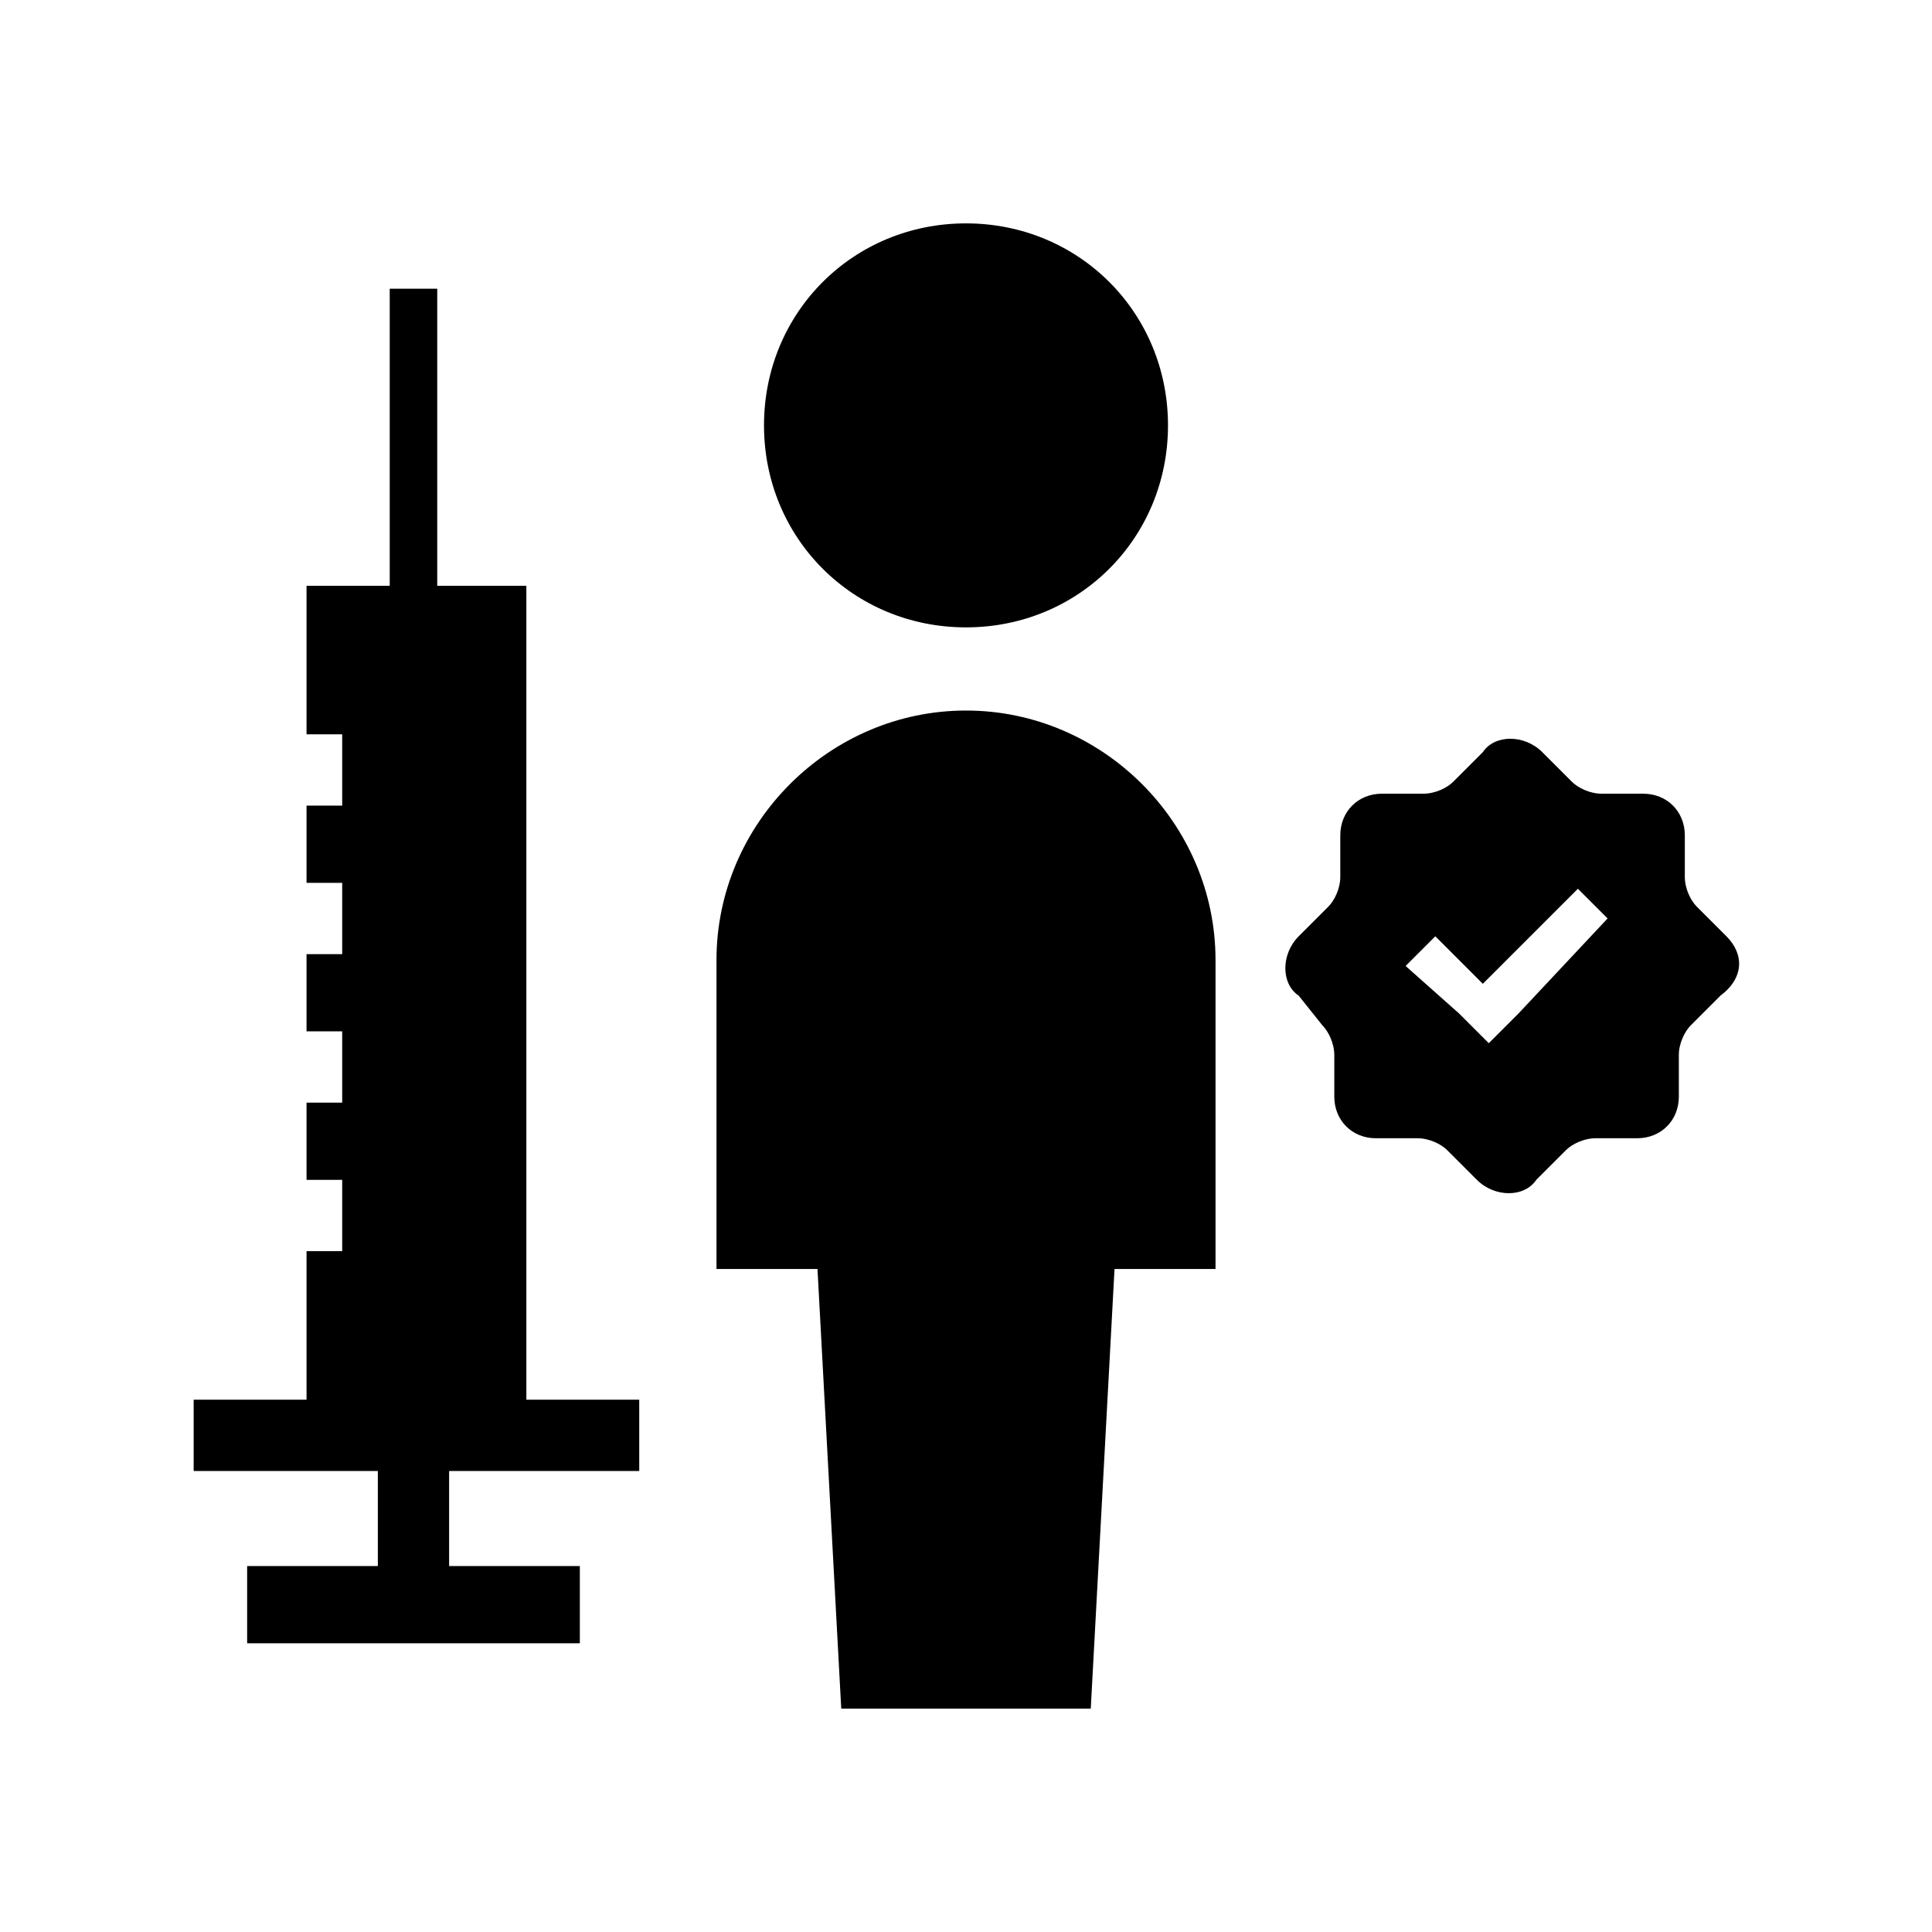
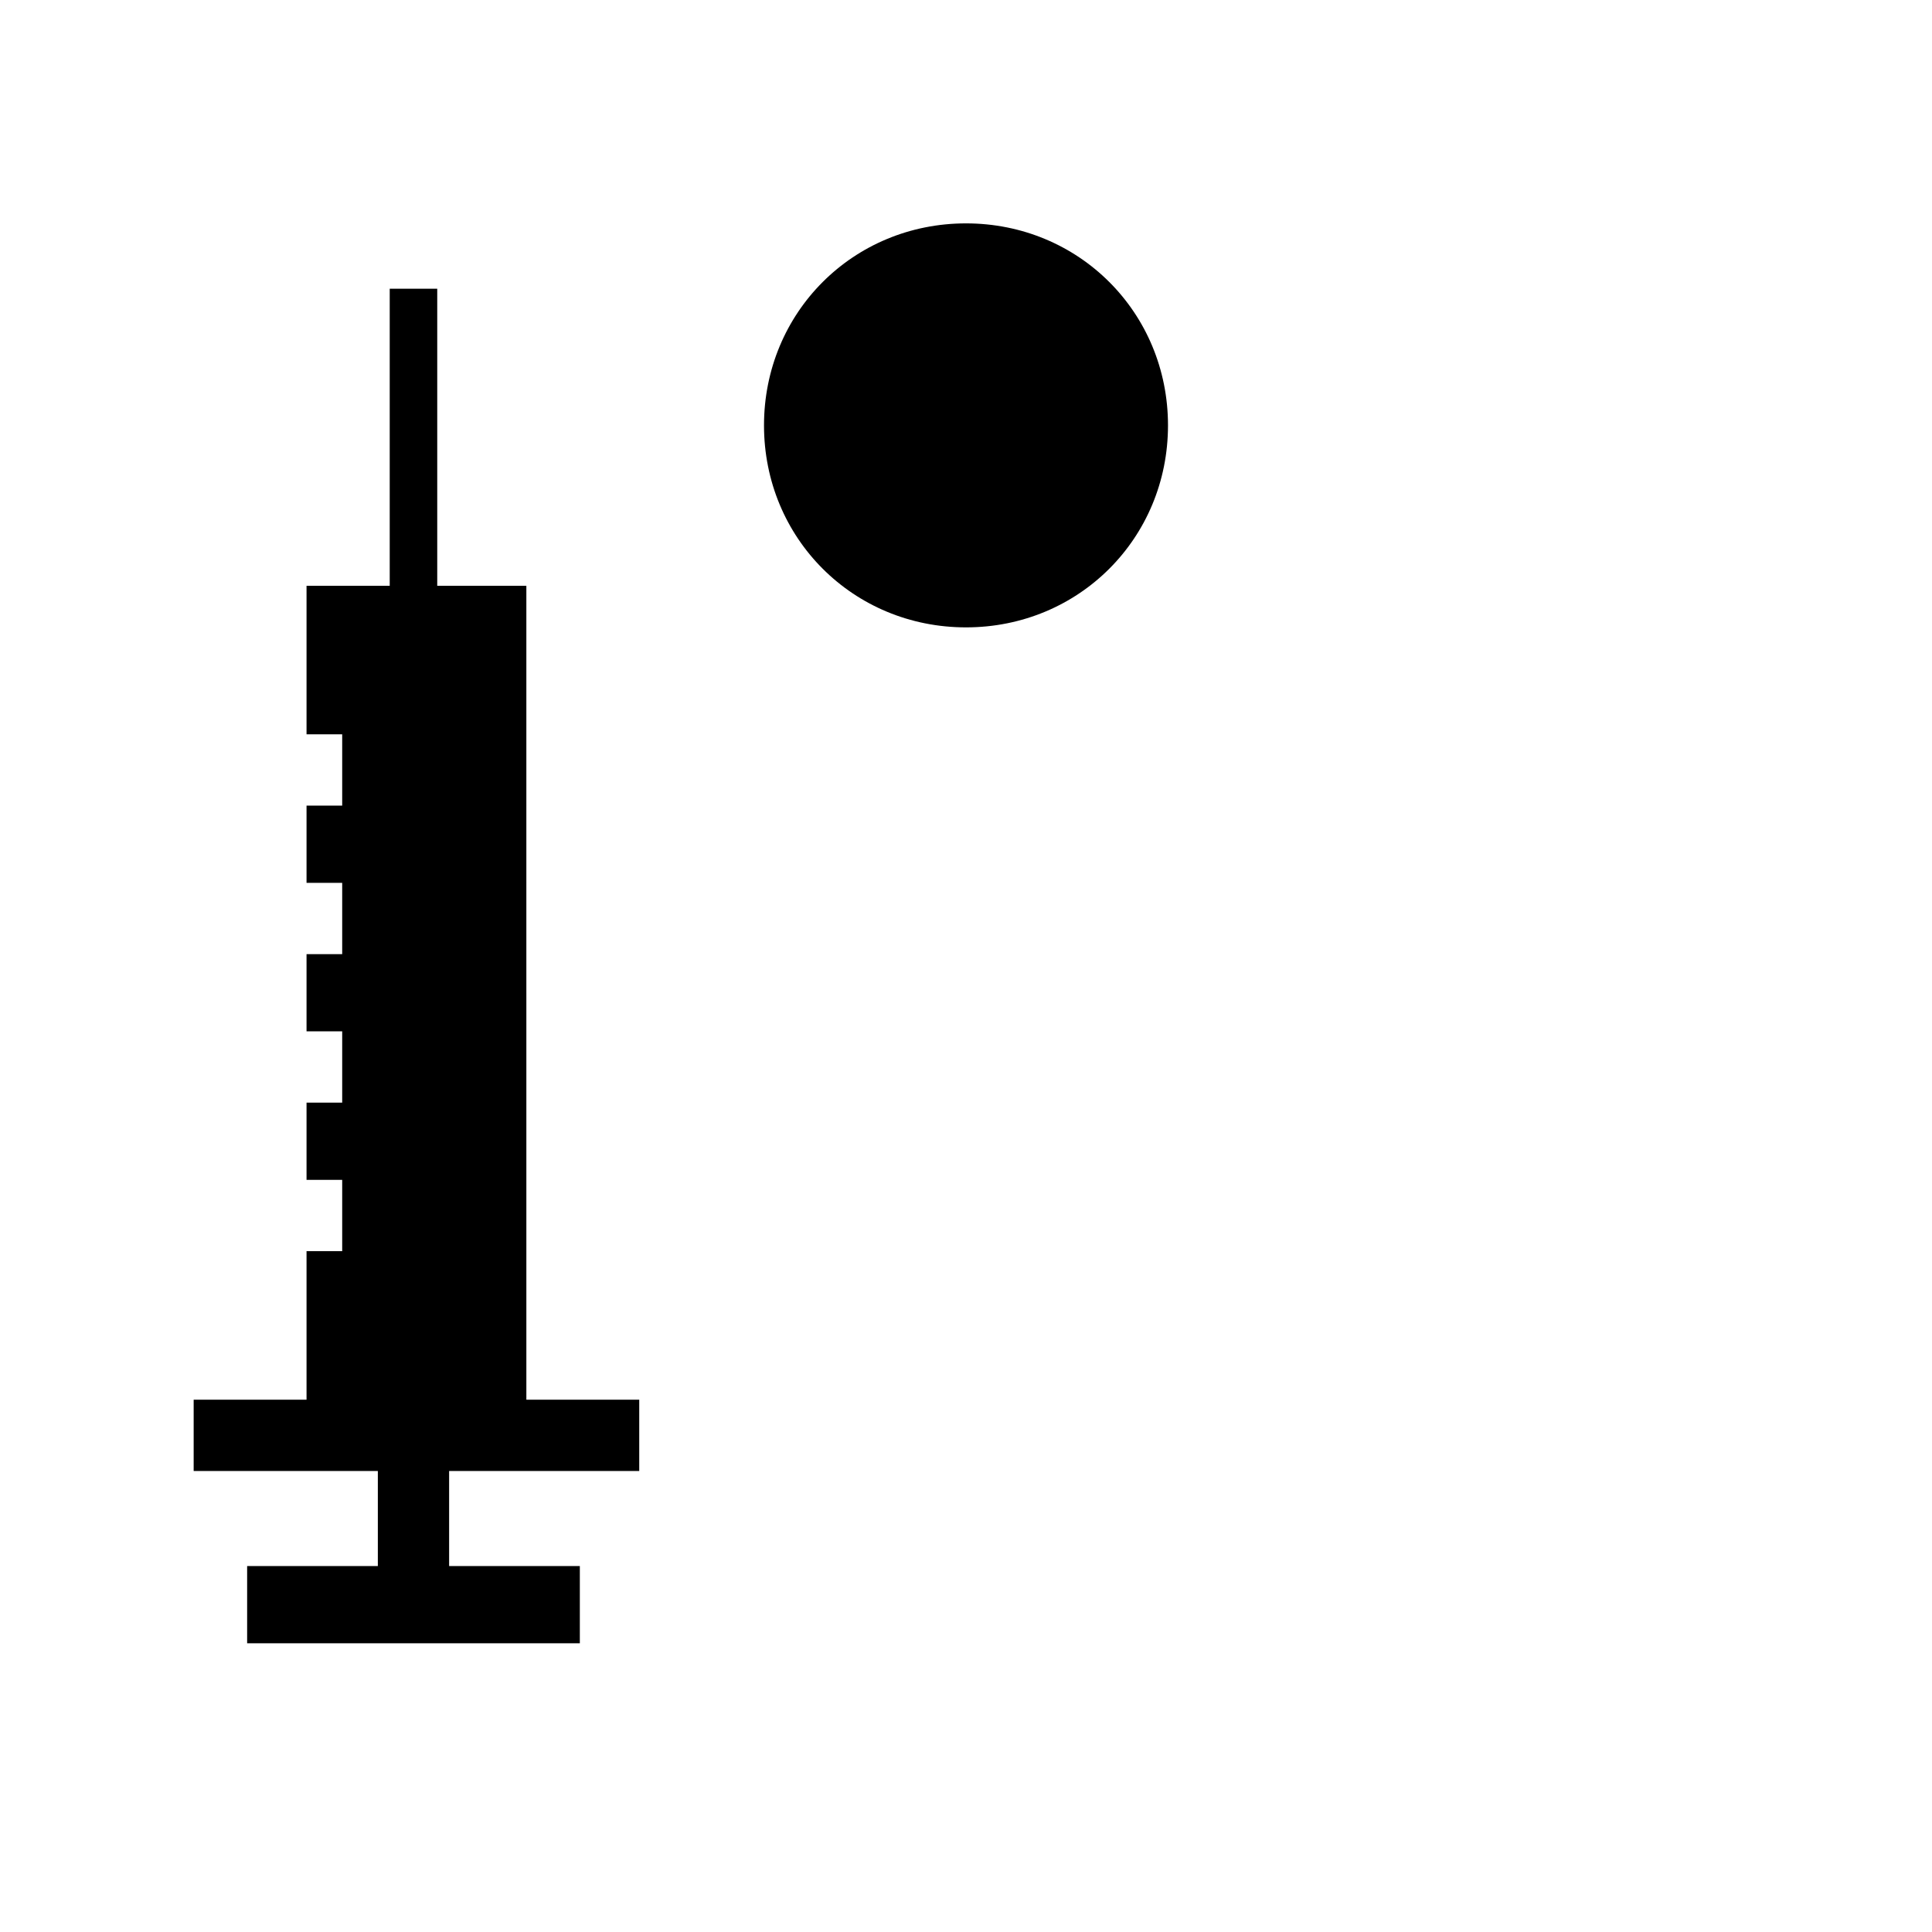
<svg xmlns="http://www.w3.org/2000/svg" fill="#000000" width="800px" height="800px" version="1.1" viewBox="144 144 512 512">
  <g>
    <path d="m400 310.26c29.914 0 53.531-23.617 53.531-53.531 0-29.914-23.617-53.531-53.531-53.531s-53.531 23.617-53.531 53.531c0 29.914 23.617 53.531 53.531 53.531z" />
-     <path d="m400 332.3c-36.211 0-66.125 29.914-66.125 66.125v81.867h26.766l6.297 116.51h66.125l6.297-116.51h26.766v-81.867c0-36.215-29.914-66.125-66.125-66.125z" />
    <path d="m283.49 299.24h-23.617v-78.723h-12.594v78.723h-22.043v39.359h9.449v18.891h-9.449v20.469h9.449v18.895h-9.449v20.465h9.449v18.895h-9.449v20.465h9.449v18.895h-9.449v39.359h-29.914v18.895h48.809v25.188h-34.637v20.469h88.168v-20.469h-34.641v-25.188h50.383v-18.895h-29.914z" />
-     <path d="m601.52 392.12-7.875-7.871c-1.574-1.574-3.148-4.723-3.148-7.871v-11.02c0-6.297-4.723-11.02-11.02-11.02h-11.02c-3.148 0-6.297-1.574-7.871-3.148l-7.871-7.871c-4.723-4.723-12.594-4.723-15.742 0l-7.871 7.871c-1.574 1.574-4.723 3.148-7.871 3.148h-11.02c-6.297 0-11.02 4.723-11.02 11.02v11.02c0 3.148-1.574 6.297-3.148 7.871l-7.871 7.871c-4.723 4.723-4.723 12.594 0 15.742l6.285 7.875c1.574 1.574 3.148 4.723 3.148 7.871v11.02c0 6.297 4.723 11.02 11.02 11.02h11.02c3.148 0 6.297 1.574 7.871 3.148l7.871 7.871c4.723 4.723 12.594 4.723 15.742 0l7.871-7.871c1.574-1.574 4.723-3.148 7.871-3.148h11.02c6.297 0 11.02-4.723 11.02-11.02v-11.02c0-3.148 1.574-6.297 3.148-7.871l7.871-7.871c6.312-4.723 6.312-11.02 1.59-15.746zm-55.105 20.469-7.871 7.871-7.871-7.871-14.172-12.594 7.871-7.871 12.594 12.594 25.191-25.191 7.871 7.871z" />
  </g>
</svg>